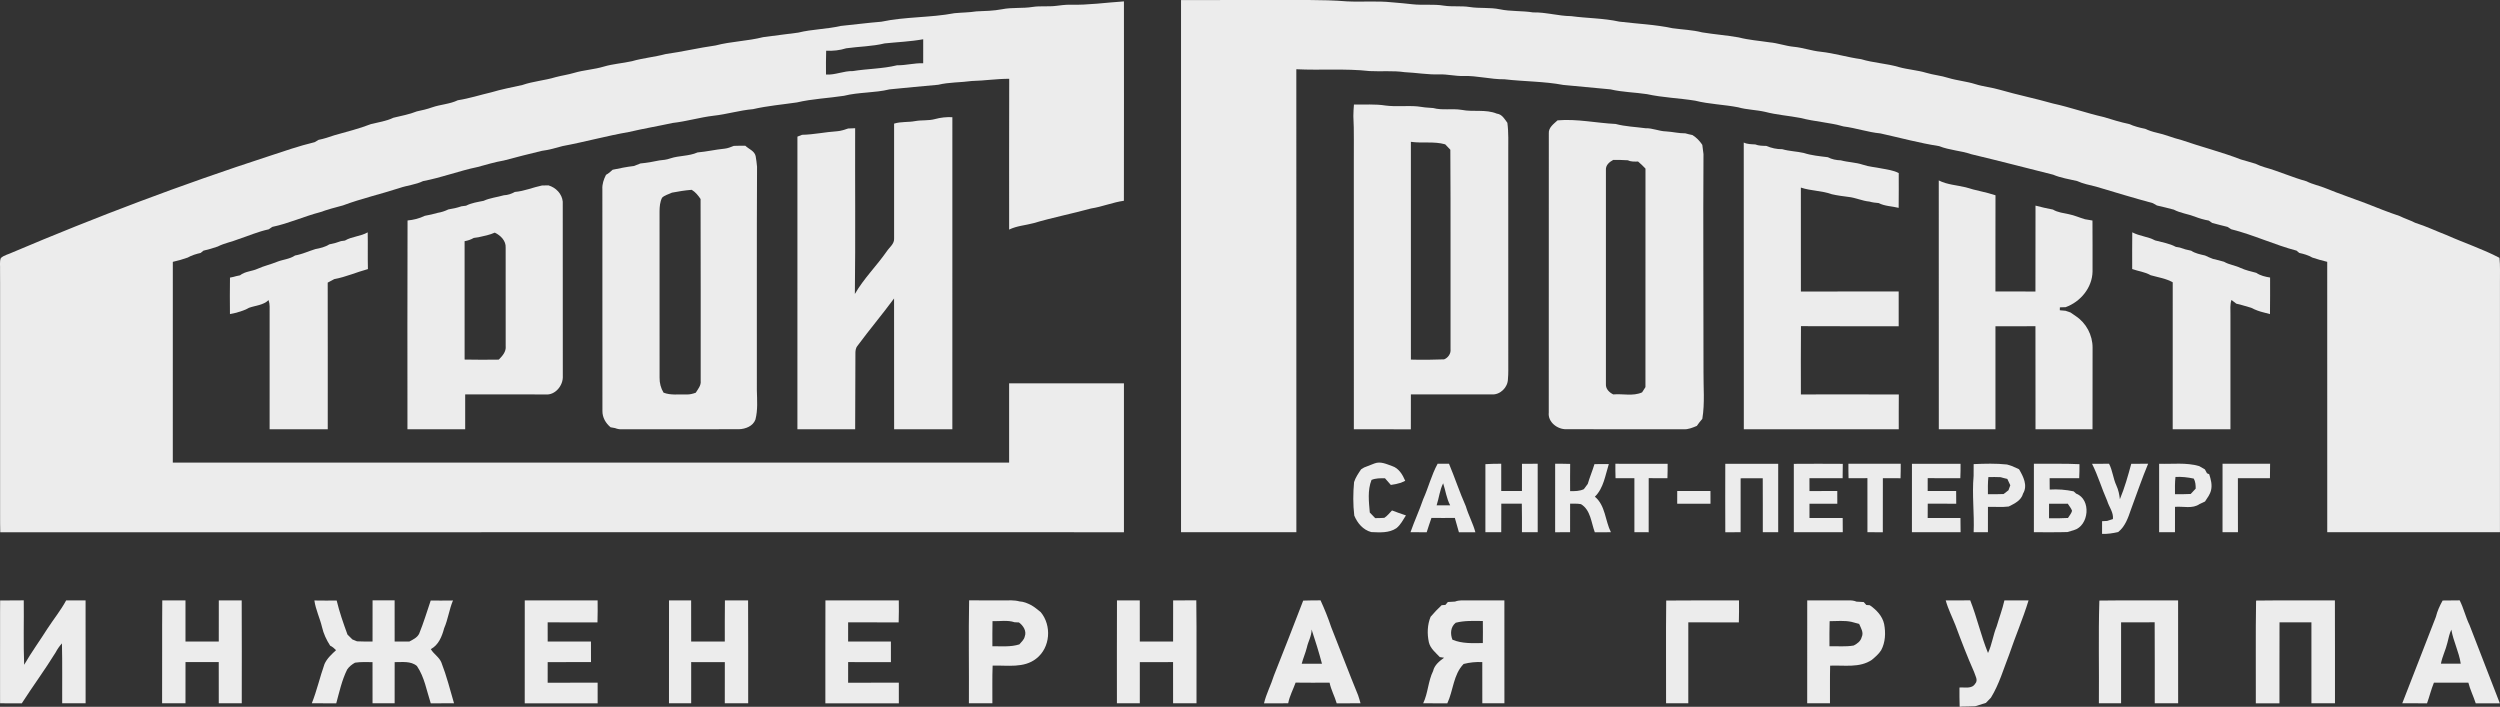
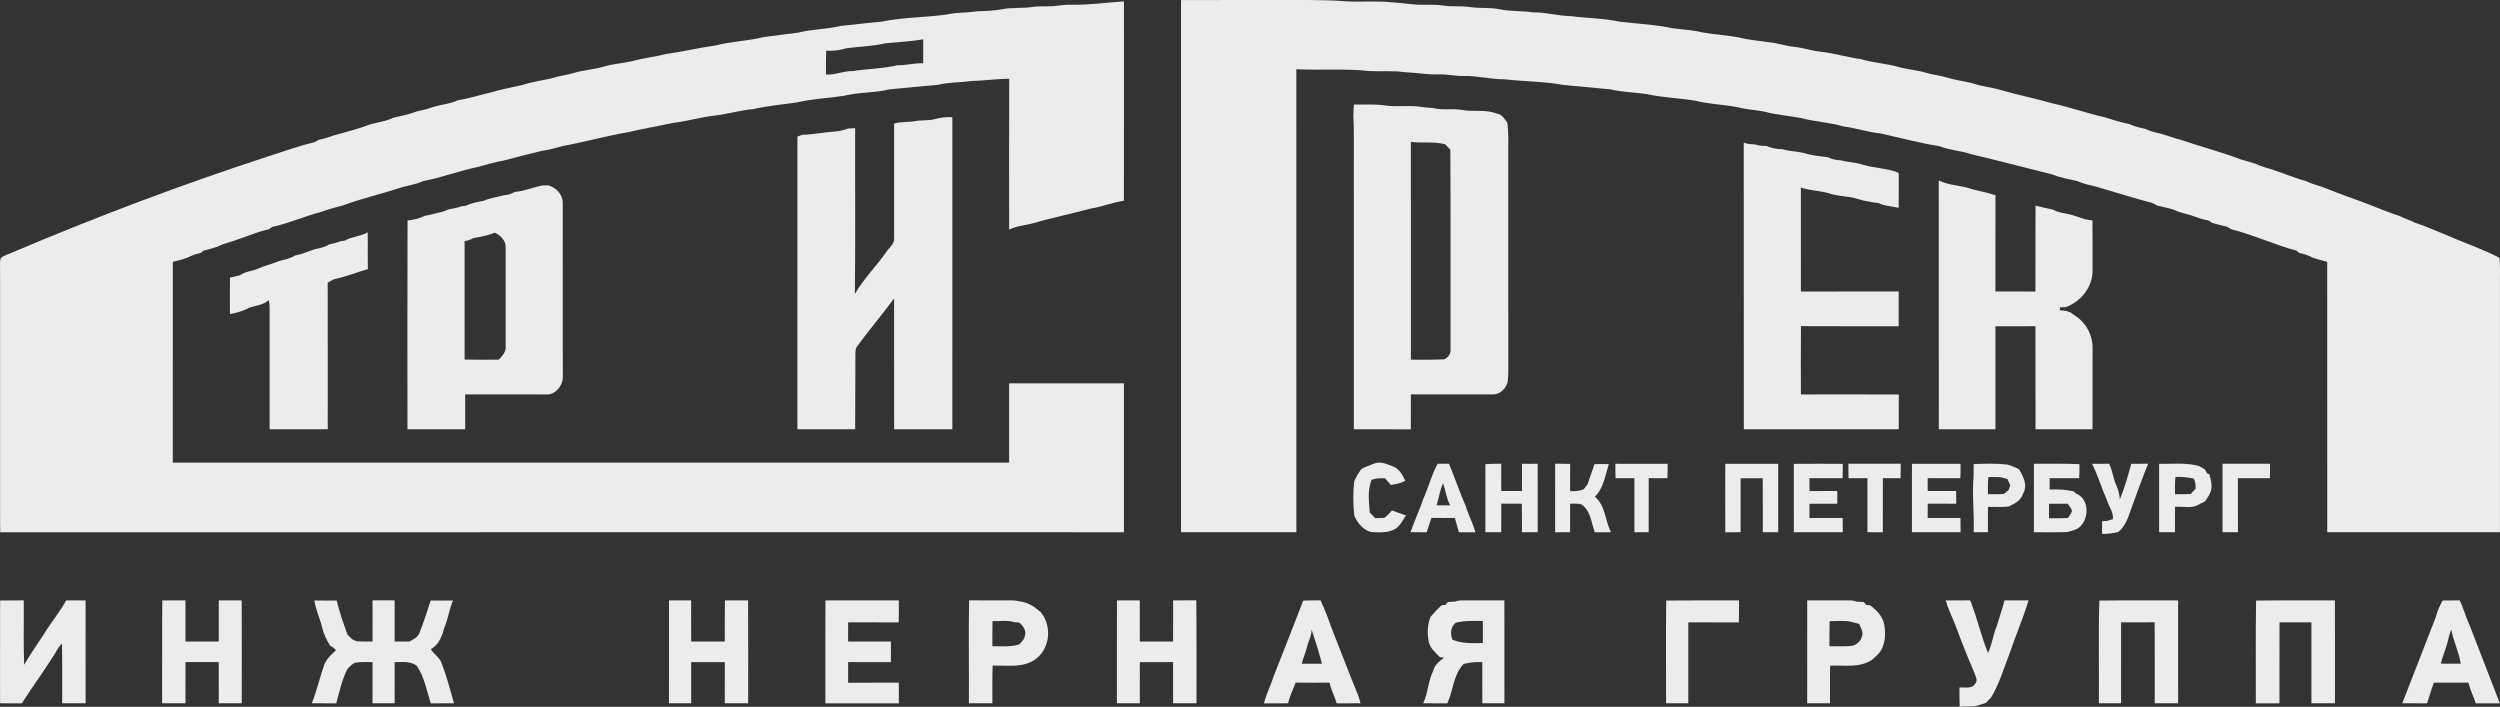
<svg xmlns="http://www.w3.org/2000/svg" xmlns:ns1="http://sodipodi.sourceforge.net/DTD/sodipodi-0.dtd" xmlns:ns2="http://www.inkscape.org/namespaces/inkscape" width="1577.036pt" height="445.841pt" viewBox="0 0 1577.036 445.841" id="svg1583" ns1:docname="stroyproekt_logo.svg" ns2:version="1.2.2 (b0a8486541, 2022-12-01)">
  <rect x="0" y="0" width="1577.036" height="445.841" fill="#333333" stroke="none" />
  <defs id="defs1587" />
  <g id="#005abbff" style="display:inline;fill:#ececec" transform="translate(-9.994,-13.729)" ns2:label="#005abbff">
    <path fill="#005abb" opacity="1" d="m 755,13.76 c 19,-0.03 38.01,0.03 57.01,-0.02 15.87,0.13 31.76,-0.42 47.6,0.85 9.5,0.5 19.05,-0.42 28.53,0.61 0.22,0.02 0.66,0.06 0.88,0.07 3.93,0.34 7.86,0.66 11.78,1.13 6.66,0.78 13.41,-0.23 20.06,0.9 5.38,0.81 10.86,0.01 16.25,0.86 6.28,0.98 12.69,0.13 18.94,1.42 6.93,1.46 14.04,0.85 21.01,1.98 8.1,-0.2 15.92,2.28 24.01,2.35 10.11,1.37 20.4,1.26 30.39,3.46 11.2,1.39 22.55,1.79 33.6,4.17 6.21,0.87 12.53,1.04 18.64,2.61 7.65,1.26 15.41,1.82 23.05,3.17 6.37,1.65 12.96,2.11 19.46,3.11 5.21,0.44 10.15,2.33 15.36,2.82 5.73,0.54 11.18,2.55 16.92,3.12 8.62,0.93 16.93,3.53 25.52,4.69 7.76,2.38 15.98,2.67 23.76,4.97 5.7,1.6 11.68,1.93 17.36,3.64 4.51,1.35 9.26,1.74 13.77,3.18 5.63,1.72 11.57,2.18 17.19,3.96 5.04,1.6 10.36,2.04 15.43,3.55 11.08,3.22 22.39,5.48 33.48,8.66 10.85,2.36 21.33,6.12 32.16,8.57 5.26,1.63 10.52,3.26 15.92,4.38 3.21,1.43 6.62,2.32 10.07,3.01 2.32,1.06 4.75,1.89 7.26,2.45 5.33,1.12 10.34,3.35 15.64,4.62 12.41,4.31 25.22,7.51 37.5,12.26 3.09,0.95 6.2,1.83 9.32,2.73 1.84,0.89 3.75,1.64 5.74,2.22 8.91,2.48 17.36,6.35 26.29,8.8 3.96,2.05 8.4,2.81 12.49,4.55 8.28,3.4 16.78,6.22 25.15,9.42 6.99,2.74 13.97,5.58 21.11,7.95 3.23,1.6 6.7,2.67 9.92,4.31 6.85,2.15 13.32,5.28 20.02,7.84 10.96,4.91 22.45,8.65 33.1,14.24 0.3,2.52 0.33,5.07 0.34,7.6 -0.03,2.68 -0.05,5.36 -0.03,8.05 -0.02,2.65 -0.01,5.3 0,7.96 -0.01,2.68 -0.01,5.36 0,8.04 -0.01,2.66 -0.01,5.32 0,7.98 -0.01,2.67 -0.01,5.34 0,8.02 -0.01,2.66 -0.01,5.31 0,7.97 -0.01,2.67 -0.01,5.34 0,8.02 -0.01,2.66 -0.01,5.32 0,7.98 -0.01,2.68 -0.01,5.35 0,8.03 -0.01,2.65 -0.01,5.3 0,7.95 -0.01,2.68 -0.01,5.37 0,8.06 -0.01,2.64 -0.01,5.29 0,7.93 -0.01,2.69 -0.01,5.38 0,8.07 -0.01,2.64 -0.01,5.29 0,7.94 -0.01,2.68 -0.01,5.36 0,8.05 -0.01,2.65 -0.01,5.3 0,7.96 -0.01,2.67 -0.01,5.34 0,8.02 -0.01,2.66 -0.01,5.32 0,7.98 -0.01,2.68 -0.01,5.35 0,8.03 -0.01,2.66 -0.01,5.32 0,7.98 -0.02,1.82 -0.03,3.64 0,5.48 -36.31,0 -72.63,0 -108.94,-0.01 -0.01,-56.85 0.03,-113.71 -0.02,-170.56 -3.19,-0.75 -6.34,-1.67 -9.43,-2.71 -2.54,-1.49 -5.39,-2.29 -8.23,-2.91 -0.42,-0.36 -1.25,-1.07 -1.67,-1.43 -13.99,-3.68 -27.2,-9.98 -41.25,-13.51 -0.79,-0.49 -1.57,-0.99 -2.32,-1.48 -3.25,-0.76 -6.45,-1.66 -9.66,-2.49 -0.73,-0.5 -1.44,-0.99 -2.13,-1.48 -3.06,-0.54 -6.04,-1.41 -8.92,-2.54 -4.33,-1.65 -9.05,-2.18 -13.17,-4.37 -3.55,-0.92 -7.09,-1.84 -10.67,-2.63 -0.86,-0.49 -1.71,-0.97 -2.54,-1.45 -12.01,-3.27 -23.94,-6.85 -35.86,-10.44 -4.02,-1.02 -8.14,-1.78 -11.92,-3.52 -5.08,-1.21 -10.31,-1.95 -15.13,-4.01 -17.2,-4.31 -34.34,-8.8 -51.59,-12.9 -6.64,-2.27 -13.78,-2.51 -20.31,-5.11 -12.51,-1.95 -24.73,-5.3 -37.08,-8.03 -7.89,-0.74 -15.4,-3.42 -23.25,-4.39 -8.84,-2.58 -18.12,-2.99 -27.02,-5.33 -7.45,-1.43 -15.07,-1.94 -22.42,-3.87 -5.63,-1.3 -11.49,-1.3 -17.05,-2.88 -8.97,-1.74 -18.21,-1.94 -27.09,-4.17 -10.11,-1.63 -20.43,-1.93 -30.45,-4.13 -7.66,-1.15 -15.46,-1.23 -23.01,-3.01 -9.9,-0.94 -19.81,-1.91 -29.72,-2.79 -12.25,-2.3 -24.77,-2.12 -37.13,-3.57 -8.74,0.11 -17.29,-2.37 -26.03,-2.07 -5.04,0.13 -9.97,-1.17 -15,-1.01 -7.37,0.25 -14.65,-1.08 -21.98,-1.41 -7.31,-1.07 -14.7,-0.29 -22.04,-0.69 -15.36,-1.7 -30.84,-0.4 -46.24,-1.15 0.06,97.35 -0.01,194.69 0.03,292.04 -24.25,0.02 -48.51,0 -72.76,0.01 -0.01,-111.9 0.01,-223.8 0,-335.71 z" id="path1498" style="fill:#ececec" />
    <path fill="#005abb" opacity="1" d="m 684.97,16.71 c 11.38,0.31 22.68,-1.37 34.02,-2.1 0,41.92 0.05,83.84 -0.03,125.76 -7.05,1 -13.68,3.79 -20.72,4.87 -12.04,3.3 -24.3,5.71 -36.28,9.26 -5.12,1.39 -10.56,1.67 -15.39,4.06 0.02,-31.71 -0.08,-63.42 0.05,-95.13 -7.9,-0.02 -15.71,1.22 -23.61,1.39 -7.06,0.99 -14.25,0.7 -21.22,2.39 -10.23,0.9 -20.46,1.87 -30.68,2.9 -9.44,2.31 -19.31,1.68 -28.74,4.05 -9.87,1.51 -19.93,1.89 -29.66,4.18 -9.24,1.35 -18.57,2.14 -27.68,4.24 -8.48,0.73 -16.63,3.27 -25.08,4.17 -8.61,1.03 -16.93,3.57 -25.56,4.53 -9.2,1.99 -18.49,3.56 -27.66,5.71 -14.06,2.44 -27.8,6.27 -41.81,8.88 -4.34,1.19 -8.66,2.47 -13.14,3.02 -8.03,1.88 -15.99,4 -23.97,6.09 -5.67,0.97 -11.16,2.66 -16.71,4.14 -11.54,2.4 -22.6,6.68 -34.2,8.84 -4.71,2.29 -10.01,2.69 -14.91,4.39 -11.83,3.84 -24.01,6.6 -35.66,10.96 -4.86,1.25 -9.69,2.59 -14.41,4.27 -10.18,2.66 -19.82,7.12 -30.14,9.27 -0.76,0.51 -1.51,1.02 -2.26,1.54 -6.55,1.38 -12.68,4.09 -19.01,6.18 -4.32,1.74 -8.99,2.53 -13.15,4.67 -2.97,1.05 -5.99,1.92 -9.05,2.62 -0.43,0.36 -1.29,1.06 -1.71,1.42 -2.84,0.65 -5.67,1.49 -8.21,2.94 -3.07,1.08 -6.19,2 -9.37,2.69 -0.05,42.2 -0.02,84.41 -0.01,126.62 175.85,-0.01 351.7,0 527.56,0 -0.01,-16.66 -0.01,-33.33 0,-49.99 24.14,-0.01 48.28,0 72.43,0 0,31.31 0,62.62 0,93.93 -236.28,0.03 -472.55,-0.06 -708.83,0.04 0.01,-1.84 -0.05,-3.67 -0.09,-5.51 -0.04,-2.68 -0.02,-5.35 -0.01,-8.03 0,-2.64 0,-5.28 0,-7.92 -0.01,-2.68 -0.01,-5.35 0,-8.02 0,-2.67 0,-5.35 0,-8.02 -0.01,-2.68 -0.01,-5.35 0,-8.03 0,-2.65 0,-5.3 0,-7.94 -0.01,-2.67 -0.01,-5.34 0,-8.01 0,-2.67 0,-5.34 0,-8 -0.01,-2.7 -0.01,-5.39 0,-8.09 0,-2.64 0,-5.28 0,-7.92 -0.01,-2.68 -0.01,-5.35 0,-8.03 0,-2.66 0,-5.31 0,-7.97 -0.01,-2.67 -0.01,-5.33 0,-8 0,-2.65 0,-5.31 0,-7.96 -0.01,-2.7 -0.01,-5.41 0,-8.11 0,-2.65 0,-5.29 0,-7.93 -0.01,-2.69 -0.01,-5.37 0,-8.06 0,-2.65 0,-5.3 0,-7.95 -0.01,-2.67 -0.01,-5.35 0,-8.03 0.01,-2.66 0,-5.32 -0.03,-7.98 0.15,-2.47 -0.44,-5.18 0.51,-7.5 2.06,-1.88 5,-2.39 7.45,-3.61 52.9,-22.43 106.7,-42.79 161.34,-60.56 9.65,-3.19 19.27,-6.53 29.16,-8.92 0.82,-0.49 1.65,-0.97 2.48,-1.46 3.4,-0.66 6.68,-1.78 9.95,-2.89 7.73,-2.21 15.6,-4.12 23.09,-7.05 4.75,-1.2 9.69,-1.84 14.14,-4 4.96,-1.22 10.03,-2.09 14.78,-4.01 3.25,-0.68 6.51,-1.42 9.64,-2.55 5.32,-1.85 11.13,-2.02 16.25,-4.49 7.15,-1.1 14.03,-3.35 21.06,-4.98 6.44,-1.92 13.04,-3.18 19.6,-4.62 6.82,-2.36 14.09,-2.86 20.99,-4.95 3.87,-1.04 7.86,-1.56 11.71,-2.71 6.1,-1.82 12.55,-2.11 18.66,-3.95 5.81,-1.72 11.9,-2.1 17.8,-3.41 6.97,-2.02 14.24,-2.61 21.24,-4.5 10.58,-1.46 20.94,-3.96 31.51,-5.43 9.85,-2.59 20.14,-2.73 30.01,-5.24 7.36,-1.04 14.77,-1.85 22.14,-2.86 8.76,-2.19 17.88,-2.13 26.67,-4.2 8.59,-0.85 17.15,-1.98 25.76,-2.68 15.18,-3.22 30.88,-2.48 46.11,-5.37 4.61,-0.44 9.25,-0.43 13.84,-1.15 5.38,-0.23 10.78,-0.31 16.1,-1.33 6.41,-1.3 13,-0.42 19.44,-1.48 4.83,-0.73 9.74,-0.06 14.59,-0.65 2.96,-0.34 5.92,-0.78 8.91,-0.74 m -116.9,24.4 c -7.96,1.94 -16.21,1.96 -24.28,3.09 -4.09,1.3 -8.36,1.74 -12.63,1.54 -0.19,5.01 -0.12,10.02 -0.1,15.03 5.77,0.37 11.14,-2.36 16.9,-2.19 9.29,-1.51 18.77,-1.43 27.93,-3.67 5.55,0.12 10.93,-1.51 16.48,-1.26 0.03,-5.05 0.04,-10.1 0.01,-15.15 -8.04,1.46 -16.21,1.77 -24.31,2.61 z" id="path1500" style="fill:#ececec" />
    <path fill="#005abb" opacity="1" d="m 864.08,79.67 c 6.66,0.15 13.36,-0.42 19.97,0.64 6.66,0.85 13.39,-0.03 20.07,0.53 3.29,0.52 6.6,0.91 9.93,1.04 5.9,1.58 12.03,0.17 18,1.16 7.33,1.45 15.06,-0.54 22.15,2.37 3.33,0.39 4.88,3.37 6.67,5.8 0.83,6.23 0.52,12.52 0.56,18.79 0.01,43.99 0,87.99 0.01,131.98 -0.03,3.64 0.13,7.29 -0.22,10.91 -0.07,5.2 -4.84,9.97 -10.15,9.65 -17.02,0 -34.05,-0.01 -51.07,-0.01 -0.02,7.34 0.04,14.67 -0.03,22.01 -11.99,-0.05 -23.97,-0.03 -35.95,-0.01 -0.05,-56.17 0,-112.34 -0.02,-168.5 -0.1,-9.7 0.25,-19.41 -0.29,-29.1 -0.05,-2.43 0.23,-4.85 0.37,-7.26 M 900,103.19 c 0.01,45.8 -0.02,91.59 0.01,137.38 6.98,0.2 13.98,0.14 20.96,-0.15 2.46,-0.97 4.37,-3.62 4.04,-6.35 -0.1,-41.96 0.15,-83.93 -0.12,-125.88 -1.11,-1.13 -2.19,-2.27 -3.25,-3.42 -7.08,-2 -14.45,-0.54 -21.64,-1.58 z" id="path1502" style="fill:#ececec" />
    <path fill="#005abb" opacity="1" d="m 599.83,88.83 c 3.56,-0.96 7.23,-1.37 10.93,-1.17 -0.03,65.62 0,131.24 -0.01,196.86 -12.25,0 -24.49,-0.02 -36.73,0.01 -0.05,-27.51 0.01,-55.02 -0.04,-82.53 -7.47,10.16 -15.62,19.79 -23.1,29.93 -1.19,1.43 -1.31,3.31 -1.28,5.1 -0.03,15.82 -0.11,31.65 -0.16,47.48 -12.15,0.02 -24.29,-0.01 -36.43,0.01 -0.01,-61.53 -0.03,-123.06 0.01,-184.6 0.97,-0.38 1.94,-0.76 2.91,-1.15 7.42,-0.13 14.7,-1.78 22.1,-2.24 2.41,-0.16 4.7,-0.99 6.98,-1.74 1.47,-0.07 2.94,-0.13 4.42,-0.18 -0.11,34.86 0.25,69.72 -0.18,104.57 5.58,-9.73 13.72,-17.69 20.11,-26.88 1.71,-2.61 4.91,-4.75 4.64,-8.22 0,-24.12 0,-48.24 0,-72.36 4.33,-1.39 8.92,-0.75 13.33,-1.61 4.13,-0.76 8.41,-0.14 12.5,-1.28 z" id="path1504" style="fill:#ececec" />
-     <path fill="#005abb" opacity="1" d="m 992.52,89.65 c 12.27,-1.06 24.42,1.69 36.64,2.28 6.16,1.65 12.54,1.83 18.83,2.69 4.44,-0.14 8.55,1.89 12.96,2 4.08,0.23 8.08,1.27 12.19,1.22 1.47,0.43 2.96,0.77 4.48,1.08 2.52,1.58 4.58,3.7 6.22,6.19 0.2,1.94 0.53,3.88 0.74,5.83 -0.29,45.68 0.05,91.4 0.01,137.09 -0.11,9.97 0.91,20.04 -0.75,29.93 -1.24,1.42 -2.41,2.88 -3.45,4.43 -2.68,1.13 -5.45,2.31 -8.42,2.14 -24.67,-0.05 -49.33,0.03 -73.99,-0.04 -5.58,0.13 -11.68,-4.56 -11,-10.5 0.06,-58.7 -0.01,-117.4 0.03,-176.1 -0.27,-3.72 3.11,-6 5.51,-8.24 m 30.51,31.27 c -0.05,45.03 -0.05,90.07 0,135.11 -0.2,3.07 2.1,5.22 4.62,6.51 6.03,-0.55 12.51,1.29 18.2,-1.3 0.68,-1.11 1.4,-2.21 2.12,-3.31 0.06,-45.95 0.03,-91.89 0.02,-137.84 -1.49,-1.56 -3,-3.09 -4.67,-4.45 -2.17,0.02 -4.42,0.21 -6.41,-0.8 -3.08,-0.25 -6.18,-0.2 -9.25,-0.24 -2.42,1.29 -4.84,3.29 -4.63,6.32 z" id="path1506" style="fill:#ececec" />
    <path fill="#005abb" opacity="1" d="m 1109.97,103.64 c 2.26,1.09 4.77,1.06 7.23,1.19 2.22,0.88 4.62,0.88 6.99,0.94 3.19,1.33 6.57,2.13 10.06,2.07 4.42,1.29 9.08,1.35 13.55,2.37 4.91,1.6 10.11,2.05 15.22,2.69 2.53,1.35 5.34,1.88 8.21,1.97 4.54,1.25 9.36,1.25 13.86,2.75 3.82,1.32 7.91,1.55 11.86,2.39 3.67,0.68 7.4,1.15 10.79,2.89 -0.02,7.31 0.07,14.63 -0.05,21.94 -4.21,-1.04 -8.69,-1.01 -12.62,-3.02 -1.97,-0.17 -3.92,-0.37 -5.8,-0.93 -4.59,-0.41 -8.79,-2.51 -13.37,-2.96 -3.46,-0.44 -6.91,-0.89 -10.3,-1.66 -6.33,-2.31 -13.22,-2.07 -19.6,-4.21 0.01,21.85 -0.03,43.71 0.02,65.56 20.56,-0.03 41.12,0.01 61.69,-0.02 0.06,7.32 0.06,14.63 0,21.94 -20.55,-0.07 -41.09,0.08 -61.64,-0.07 -0.15,14.36 -0.06,28.72 -0.05,43.08 20.59,-0.01 41.18,-0.06 61.77,0.02 -0.09,7.32 -0.02,14.63 -0.04,21.95 -32.58,0 -65.15,-0.02 -97.73,0.01 -0.07,-60.3 0.03,-120.59 -0.05,-180.89 z" id="path1508" style="fill:#ececec" />
-     <path fill="#005abb" opacity="1" d="m 467.16,107.5 c 2,-0.22 3.88,-1.01 5.74,-1.75 2.42,-0.1 4.84,-0.1 7.27,-0.07 2.19,2.11 5.75,3.21 6.49,6.47 0.46,2.24 0.64,4.52 0.89,6.79 -0.24,46.99 -0.05,94.01 -0.12,141.01 0.15,6.16 0.67,12.43 -0.9,18.45 -1.54,4.19 -6.29,5.97 -10.42,6.09 -24.69,0.06 -49.39,-0.01 -74.09,0.04 -1.4,0.05 -2.77,-0.25 -4.05,-0.76 -0.94,-0.18 -1.88,-0.35 -2.81,-0.51 -3.07,-2.57 -5.19,-6.15 -5.14,-10.25 -0.06,-46.64 0.02,-93.29 -0.04,-139.94 -0.19,-3.19 0.86,-6.25 2.3,-9.05 1.56,-0.83 2.89,-2 4.17,-3.21 4.45,-0.92 8.91,-1.86 13.44,-2.36 1.36,-0.53 2.72,-1.05 4.09,-1.61 4.01,-0.37 7.99,-1.05 11.93,-1.91 2.35,-0.22 4.73,-0.46 6.98,-1.3 5.57,-1.84 11.69,-1.31 17.11,-3.74 5.76,-0.48 11.41,-1.84 17.16,-2.39 m -33.29,27.76 c -2.07,1.04 -4.56,1.54 -6.24,3.21 -1.29,2.61 -1.56,5.63 -1.58,8.51 0.04,35 -0.01,70.01 0.02,105.02 -0.06,3.3 0.78,6.59 2.51,9.42 4.6,1.81 9.6,0.94 14.41,1.14 2.03,0.12 3.99,-0.42 5.89,-1.09 1.42,-2.32 3.47,-4.57 3.12,-7.5 -0.05,-38.23 0.09,-76.47 -0.07,-114.7 -1.51,-2.25 -3.23,-4.39 -5.58,-5.8 -4.2,0.3 -8.35,1.01 -12.48,1.79 z" id="path1510" style="fill:#ececec" />
    <path fill="#005abb" opacity="1" d="m 1232.99,127.54 c 5.29,2.72 11.36,2.96 17.06,4.36 6.15,2.02 12.59,2.93 18.73,5.02 -0.08,20.22 0,40.45 -0.04,60.68 8.41,0.03 16.83,-0.01 25.24,0.02 0.05,-18.06 -0.02,-36.12 0.04,-54.18 3.62,0.98 7.3,1.78 11,2.49 3.04,1.84 6.64,2.17 10.05,2.93 3.48,0.68 6.72,2.18 10.13,3.17 1.57,0.31 3.14,0.56 4.75,0.81 0.09,10.71 0.04,21.43 0.05,32.14 -0.16,10.19 -7.59,19.16 -16.99,22.52 -1.23,0.03 -2.43,0.07 -3.62,0.11 l -0.04,1.84 c 1.18,0.1 2.38,0.2 3.59,0.32 1.01,0.37 2.05,0.72 3.1,1.05 1.12,0.76 2.25,1.53 3.38,2.32 6.59,4.33 10.62,12.01 10.6,19.88 -0.06,17.17 0.02,34.34 -0.04,51.51 -11.99,-0.03 -23.98,-0.02 -35.96,0 -0.06,-21.67 0.01,-43.34 -0.04,-65.01 -8.41,0.03 -16.83,0 -25.23,0.02 0,21.66 0,43.32 0,64.98 -11.92,0 -23.82,-0.02 -35.73,0.01 -0.06,-52.33 0.01,-104.66 -0.03,-156.99 z" id="path1512" style="fill:#ececec" />
    <path fill="#005abb" opacity="1" d="m 334.74,134.81 c 5.91,-0.46 11.35,-2.86 17.09,-4.06 1.37,-0.04 2.74,-0.07 4.11,-0.09 4.69,1.35 8.58,5.33 9.04,10.27 0.06,36.69 -0.02,73.39 0.04,110.08 0.3,5.85 -4.77,12.2 -10.99,11.54 -16.87,-0.04 -33.73,0 -50.59,-0.02 -0.01,7.33 0,14.65 0,21.98 -12.14,0.02 -24.28,-0.01 -36.42,0.01 0.01,-43.9 -0.11,-87.8 0.06,-131.71 3.76,-0.35 7.48,-1.27 10.88,-2.94 2.75,-0.43 5.44,-1.14 8.13,-1.87 2.35,-0.37 4.6,-1.12 6.73,-2.16 2.81,-0.42 5.58,-1.05 8.26,-1.97 0.73,-0.1 2.18,-0.29 2.91,-0.38 3.44,-1.78 7.3,-2.31 11.05,-3.07 4.05,-1.86 8.54,-2.27 12.79,-3.51 2.46,-0.12 4.79,-0.86 6.91,-2.1 m -22.91,28.58 c -0.73,0.1 -2.21,0.31 -2.95,0.42 -1.8,1.04 -3.76,1.73 -5.81,2.06 0.01,24.89 -0.01,49.79 0.01,74.68 7.18,0.2 14.37,0.09 21.56,0.04 2.28,-2.31 4.74,-5.04 4.35,-8.56 0.02,-20.69 0.02,-41.38 -0.02,-62.07 0.27,-4.32 -3.21,-7.76 -6.86,-9.48 -3.27,1.48 -6.8,2.12 -10.28,2.91 z" id="path1514" style="fill:#ececec" />
    <path fill="#005abb" opacity="1" d="m 227.58,165.48 c 4.43,-2.63 9.87,-2.59 14.36,-5.19 0.17,7.72 -0.06,15.45 0.14,23.18 -7.12,1.93 -13.93,4.99 -21.23,6.33 -1.38,0.73 -2.76,1.47 -4.14,2.21 0.08,30.84 0.02,61.67 0.03,92.51 -12.22,-0.01 -24.44,-0.02 -36.67,0 -0.01,-25.84 -0.02,-51.68 0.01,-77.51 0,-1.36 -0.23,-2.69 -0.68,-3.97 -3.31,3.23 -8.16,3.36 -12.31,4.84 -2.47,1.54 -5.31,2.24 -8.05,3.12 -1.32,0.32 -2.66,0.58 -3.99,0.84 -0.08,-7.66 -0.1,-15.33 0.02,-22.99 1.34,-0.26 2.69,-0.53 4,-0.95 0.58,-0.12 1.74,-0.37 2.32,-0.49 3.22,-2.55 7.56,-2.49 11.19,-4.17 3.94,-1.79 8.2,-2.7 12.19,-4.36 3.74,-1.47 7.96,-1.68 11.35,-3.99 4.45,-0.77 8.54,-2.73 12.84,-4.04 3.05,-0.56 6.15,-1.31 8.82,-2.98 1.31,-0.31 2.63,-0.6 3.94,-0.93 1.13,-0.35 2.25,-0.72 3.37,-1.11 0.62,-0.09 1.87,-0.26 2.49,-0.35 z" id="path1516" style="fill:#ececec" />
-     <path fill="#005abb" opacity="1" d="m 1355.06,160.27 c 4.55,2.44 9.86,2.65 14.38,5.1 4.4,1.22 9.04,1.88 13.11,4.09 0.6,0.1 1.82,0.31 2.43,0.41 2.34,0.88 4.76,1.57 7.24,2.01 2.61,1.74 5.74,2.31 8.75,3.02 1.63,0.79 3.3,1.51 5.01,2.15 2.33,0.53 4.66,1.13 6.97,1.8 3.25,1.92 7.1,2.28 10.47,3.92 3.14,1.44 6.54,2.18 9.88,3.07 2.56,1.77 5.66,2.47 8.7,2.96 -0.05,7.69 0.09,15.38 -0.08,23.07 -1.28,-0.32 -2.52,-0.63 -3.75,-0.99 -2.82,-0.67 -5.54,-1.65 -8.09,-3 -3.15,-0.8 -6.19,-1.97 -9.37,-2.58 -1.05,-0.78 -2.07,-1.56 -3.08,-2.35 -1,2.93 -0.59,6.06 -0.64,9.1 0.01,24.16 0.02,48.32 0,72.47 -12.15,-0.02 -24.29,0.01 -36.43,-0.01 0.02,-30.9 -0.02,-61.8 0.02,-92.7 -4.29,-2.45 -9.25,-3.13 -13.93,-4.47 -3.59,-2.11 -7.8,-2.5 -11.64,-3.9 0.01,-7.72 -0.08,-15.44 0.05,-23.17 z" id="path1518" style="fill:#ececec" />
    <path fill="#005abb" opacity="1" d="m 877.02,306.08 c 3.81,-1.5 7.6,0.41 11.18,1.66 4.18,1.34 6.61,5.47 8.23,9.29 -0.69,0.31 -2.06,0.93 -2.74,1.23 -2.08,0.62 -4.19,1.13 -6.33,1.38 -1.21,-1.43 -2.44,-2.82 -3.69,-4.2 -2.87,-0.05 -5.81,-0.11 -8.5,1.03 -2.58,6.55 -1.68,13.74 -1.09,20.57 1.13,1.18 2.27,2.35 3.41,3.53 1.91,-0.04 3.84,-0.01 5.76,-0.19 1.91,-1.19 3.26,-3.08 4.84,-4.66 2.92,1.08 5.82,2.19 8.79,3.13 -1.8,2.81 -3.35,5.94 -6,8.06 -4.68,3.17 -10.53,2.67 -15.88,2.46 -5.16,-1.37 -8.75,-5.63 -10.71,-10.41 -0.83,-7.01 -0.78,-14.09 -0.13,-21.12 0.93,-2.93 2.72,-5.51 4.43,-8.05 0.48,-0.29 1.43,-0.87 1.91,-1.17 2.16,-0.87 4.35,-1.68 6.52,-2.54 z" id="path1520" style="fill:#ececec" />
    <path fill="#005abb" opacity="1" d="m 916.88,306.25 c 2.37,0.03 4.76,0.02 7.16,0.01 3.72,8.88 6.71,18.04 10.63,26.85 1.64,5.6 4.5,10.73 6.02,16.37 -3.47,-0.02 -6.93,-0.03 -10.39,0.01 -0.86,-3.03 -1.77,-6.03 -2.57,-9.06 -4.92,0.07 -9.84,0.07 -14.75,0 -1.1,2.99 -2,6.05 -3.01,9.07 -3.41,-0.04 -6.81,-0.03 -10.21,-0.06 2.45,-7.01 5.6,-13.76 8,-20.8 3.31,-7.35 5.23,-15.29 9.12,-22.39 m -0.65,26.27 c 2.85,-0.05 5.71,-0.05 8.57,0 -2.32,-4.35 -2.93,-9.3 -4.44,-13.93 -2.18,4.35 -2.63,9.33 -4.13,13.93 z" id="path1522" style="fill:#ececec" />
    <path fill="#005abb" opacity="1" d="m 947.01,306.52 c 3.31,-0.19 6.64,-0.27 9.98,-0.26 0.02,5.74 0,11.48 0.01,17.22 4.35,0.01 8.7,0.01 13.06,0 0.01,-5.73 -0.02,-11.46 0.02,-17.19 3.3,-0.01 6.6,-0.01 9.91,-0.01 0.02,14.39 0,28.79 0.01,43.19 -3.32,0 -6.63,0 -9.94,-0.01 -0.03,-6 0.08,-12.01 -0.08,-18.01 -4.32,0.04 -8.64,0.04 -12.95,0.01 -0.06,6 -0.02,12 -0.03,18.01 -3.34,0 -6.67,0 -10,-0.01 0,-14.31 -0.01,-28.63 0.01,-42.94 z" id="path1524" style="fill:#ececec" />
    <path fill="#005abb" opacity="1" d="m 991.01,306.27 c 3.15,-0.01 6.31,0 9.47,0.1 -0.08,5.72 -0.05,11.45 -0.03,17.17 2.92,0.04 5.93,0.05 8.65,-1.23 0.79,-1.13 1.62,-2.24 2.48,-3.33 1.23,-4.22 2.96,-8.27 4.23,-12.48 3.01,0.01 6.03,0 9.06,-0.05 -2.25,7.05 -3.27,15.22 -8.81,20.6 6.7,5.53 6.44,15.1 10.12,22.41 -3.4,0 -6.78,0 -10.16,0.03 -2.28,-6.07 -2.61,-14.06 -8.71,-17.73 -2.27,-0.47 -4.6,-0.25 -6.87,-0.31 -0.01,6.01 0,12.01 -0.01,18.01 -3.15,0 -6.29,0.01 -9.43,0.01 0,-14.4 -0.01,-28.8 0.01,-43.2 z" id="path1526" style="fill:#ececec" />
    <path fill="#005abb" opacity="1" d="m 1029,306.28 c 10.98,0.01 21.97,-0.01 32.96,0.01 0.01,3.03 -0.01,6.06 -0.13,9.09 -3.94,-0.01 -7.88,-0.01 -11.81,-0.02 -0.04,11.37 -0.01,22.74 -0.02,34.11 -3.01,-0.01 -6.01,-0.01 -9,-0.01 -0.01,-11.36 0.01,-22.73 -0.01,-34.09 -3.97,0 -7.93,-0.01 -11.89,0.03 -0.11,-3.04 -0.12,-6.08 -0.1,-9.12 z" id="path1528" style="fill:#ececec" />
    <path fill="#005abb" opacity="1" d="m 1098.33,306.3 c 11.13,-0.03 22.25,-0.03 33.38,0 0.05,14.39 0.02,28.78 0,43.17 -3.24,-0.01 -6.48,-0.01 -9.71,-0.01 -0.02,-11.34 0.04,-22.68 -0.04,-34.02 -4.65,0.04 -9.3,0.03 -13.95,0.01 -0.03,11.34 -0.01,22.68 -0.01,34.01 -3.23,0 -6.45,0 -9.66,0.03 -0.07,-14.4 -0.05,-28.79 -0.01,-43.19 z" id="path1530" style="fill:#ececec" />
    <path fill="#005abb" opacity="1" d="m 1141.56,306.33 c 10.29,-0.08 20.59,-0.08 30.89,0 -0.01,3.01 -0.03,6.03 -0.1,9.04 -6.98,0 -13.95,0 -20.92,0 0,2.7 0,5.41 0.01,8.12 5.84,-0.01 11.69,0.01 17.54,-0.02 0.01,2.67 0.01,5.34 0.02,8.01 -5.86,0 -11.71,0 -17.56,0 -0.01,3.01 -0.01,6.01 0,9.03 6.98,0 13.96,-0.01 20.95,0 0.03,2.98 0.04,5.97 0.05,8.95 -10.29,0.01 -20.58,0.01 -30.87,0 -0.02,-14.37 0,-28.75 -0.01,-43.13 z" id="path1532" style="fill:#ececec" />
    <path fill="#005abb" opacity="1" d="m 1176,306.28 c 11,0 22,0 33,0 0.01,3.04 -0.01,6.08 -0.12,9.13 -3.72,-0.05 -7.44,-0.05 -11.15,-0.03 -0.03,11.36 0.03,22.73 -0.03,34.1 -3.24,-0.02 -6.47,-0.02 -9.7,-0.02 -0.01,-11.36 0.01,-22.73 -0.01,-34.1 -3.97,0.01 -7.94,0 -11.9,0.04 -0.1,-3.04 -0.11,-6.08 -0.09,-9.12 z" id="path1534" style="fill:#ececec" />
    <path fill="#005abb" opacity="1" d="m 1216.08,306.29 c 10.22,-0.01 20.44,-0.03 30.66,0.01 0.02,3.03 0.01,6.06 -0.15,9.08 -6.86,-0.02 -13.72,0 -20.58,-0.02 -0.02,2.71 -0.02,5.41 -0.01,8.12 5.98,0 11.97,0.03 17.96,-0.02 0.03,2.67 0.03,5.34 0.05,8.02 -6,-0.01 -11.98,0.03 -17.97,-0.03 -0.05,3.02 -0.06,6.03 -0.04,9.05 6.89,0.01 13.78,0 20.68,0.01 0.06,2.98 0.07,5.96 0.09,8.95 -10.24,0.02 -20.48,0 -30.71,0 0.01,-14.39 -0.02,-28.78 0.02,-43.17 z" id="path1536" style="fill:#ececec" />
    <path fill="#005abb" opacity="1" d="m 1293.01,306.27 c 9.58,0.11 19.17,-0.22 28.75,0.27 0,2.95 -0.02,5.9 -0.17,8.84 -6.22,-0.02 -12.45,-0.01 -18.66,-0.01 0,2.39 0.01,4.78 0.05,7.18 5.07,-0.3 10.13,0.06 15.1,1.13 0.39,0.36 1.18,1.08 1.57,1.43 9.7,3.61 8.21,20.33 -1.48,23.07 -1.37,0.39 -2.68,0.75 -4,1.17 -7.06,0.24 -14.12,0.07 -21.17,0.11 0,-14.39 -0.01,-28.79 0.01,-43.19 m 9.56,25.22 c -0.01,3.05 -0.02,6.11 -0.02,9.17 3.98,0.12 7.96,-0.02 11.95,-0.19 0.87,-1.49 2.15,-2.8 2.58,-4.51 -0.56,-1.69 -1.81,-3.02 -2.72,-4.49 -3.94,0.02 -7.87,0 -11.79,0.02 z" id="path1538" style="fill:#ececec" />
    <path fill="#005abb" opacity="1" d="m 1329.69,306.32 c 3.56,-0.05 7.14,-0.04 10.72,-0.06 2.25,4.31 2.57,9.29 4.61,13.68 1.27,2.74 1.91,5.72 2.22,8.71 3.02,-7.22 5.13,-14.8 7.18,-22.34 3.54,-0.03 7.09,-0.03 10.65,-0.06 -3.96,9.51 -7.25,19.25 -10.84,28.89 -1.76,5.14 -3.65,10.77 -8.09,14.22 -3.34,0.75 -6.73,1.29 -10.14,1.15 -0.01,-2.67 -0.01,-5.34 0.02,-8.01 0.79,-0.04 2.37,-0.12 3.16,-0.16 1.2,-0.42 2.43,-0.82 3.68,-1.18 0.48,-4.22 -2.48,-7.62 -3.61,-11.48 -3.43,-7.69 -5.75,-15.84 -9.56,-23.36 z" id="path1540" style="fill:#ececec" />
    <path fill="#005abb" opacity="1" d="m 1412.01,306.27 c 9.99,0.02 19.99,0.01 29.99,0.01 0,3.03 -0.01,6.08 -0.09,9.12 -6.75,-0.05 -13.49,-0.05 -20.22,0 0.04,11.34 -0.05,22.69 0.04,34.03 -3.25,0.04 -6.5,0.04 -9.73,0.04 0,-14.4 -0.01,-28.8 0.01,-43.2 z" id="path1542" style="fill:#ececec" />
    <path fill="#005abb" opacity="1" d="m 1255,306.5 c 7.01,-0.3 14.08,-0.51 21.09,0.25 1.03,0.35 2.08,0.68 3.15,0.99 1.45,0.66 2.92,1.34 4.39,2 2.67,4.53 5.63,10.24 2.54,15.33 -1.15,4.37 -5.35,6.32 -9.03,8.17 -4.35,0.58 -8.76,0.1 -13.12,0.22 -0.04,5.34 -0.02,10.67 -0.02,16 -3.01,0 -6.01,0 -9,0.01 0.49,-11.85 -1.09,-23.69 -0.03,-35.52 0.07,-2.48 0.02,-4.97 0.03,-7.45 m 9,18.98 c 3.29,0.01 6.59,0.05 9.9,-0.11 0.97,-0.83 2.01,-1.63 3.07,-2.39 0.37,-1.05 0.75,-2.11 1.15,-3.16 -0.63,-1.34 -1.26,-2.67 -1.89,-3.99 -1.43,-0.32 -2.86,-0.67 -4.23,-1.09 -2.58,-0.14 -5.16,-0.11 -7.72,-0.05 -0.36,3.58 -0.33,7.19 -0.28,10.79 z" id="path1544" style="fill:#ececec" />
    <path fill="#005abb" opacity="1" d="m 1372,306.28 c 8.42,0.29 17.04,-0.93 25.26,1.46 1.18,0.72 2.39,1.42 3.63,2.1 0.32,0.61 0.98,1.83 1.31,2.44 0.35,0.15 1.05,0.45 1.4,0.6 1.04,3.25 1.99,6.72 1.14,10.14 -0.63,2.66 -2.33,4.84 -3.79,7.07 -1.16,0.51 -2.3,1.05 -3.42,1.6 -4.53,3.21 -10.36,1.29 -15.51,1.77 -0.04,5.33 -0.02,10.67 -0.02,16 -3.34,0.01 -6.68,0.01 -10,0 0,-14.39 0,-28.78 0,-43.18 m 10.31,8.32 c -0.4,3.62 -0.36,7.26 -0.3,10.89 3.29,0.02 6.6,0.02 9.91,-0.15 1.02,-1.15 2.07,-2.27 3.15,-3.38 -0.01,-2.18 -0.13,-4.39 -1.22,-6.32 -3.8,-0.81 -7.66,-1.24 -11.54,-1.04 z" id="path1546" style="fill:#ececec" />
-     <path fill="#005abb" opacity="1" d="m 1068.01,323.48 c 6.99,0.01 13.98,0.02 20.97,-0.01 0.01,2.67 0.01,5.34 0.02,8.01 -7,0 -14,0 -21,0 -0.01,-2.67 -0.01,-5.34 0.01,-8 z" id="path1548" style="fill:#ececec" />
    <path fill="#005abb" opacity="1" d="m 245.02,392.42 c 4.64,0.02 9.27,0.02 13.91,0.01 0.02,8.66 0,17.32 0.01,25.98 3.09,0 6.18,-0.01 9.27,0.01 2.33,-1.25 4.96,-2.44 6.2,-4.94 2.78,-6.84 4.92,-13.92 7.28,-20.91 4.68,0 9.37,0.04 14.05,-0.04 -2.39,5.66 -3.11,11.85 -5.56,17.49 -1.37,5.06 -3.48,10.62 -8.43,13.17 1.81,3.15 5.28,4.99 6.68,8.46 3.26,8.37 5.47,17.09 7.97,25.71 -4.89,0.04 -9.78,0.01 -14.68,0.04 -2.6,-7.94 -3.94,-16.52 -8.72,-23.54 -3.9,-3.31 -9.34,-2.38 -14.05,-2.45 -0.03,8.66 -0.01,17.31 -0.01,25.97 -4.65,0 -9.29,0 -13.94,0 -0.01,-8.66 0.01,-17.32 -0.01,-25.97 -3.69,-0.01 -7.4,-0.22 -11.06,0.35 -1.92,1.09 -3.71,2.47 -4.95,4.33 -3.34,6.73 -4.91,14.12 -6.88,21.33 -5.13,-0.08 -10.27,0 -15.4,-0.07 3.22,-8.06 5.1,-16.58 8,-24.75 1.58,-3.55 4.52,-6.15 7.29,-8.75 -1.14,-1.06 -2.26,-2.18 -3.71,-2.81 -2.36,-3.63 -4.22,-7.61 -5.18,-11.84 -1.35,-5.64 -3.97,-10.9 -4.79,-16.68 4.69,0.09 9.38,0.06 14.07,0.04 1.74,7.32 4.24,14.41 6.82,21.47 1.04,1 2.06,2.03 3.09,3.07 0.98,0.37 1.96,0.77 2.93,1.19 3.26,0.16 6.52,0.14 9.78,0.12 0.01,-8.67 -0.03,-17.33 0.02,-25.99 z" id="path1550" style="fill:#ececec" />
    <path fill="#005abb" opacity="1" d="m 467.29,392.47 c 4.87,-0.01 9.74,0 14.61,-0.01 0.14,21.64 0.02,43.28 0.06,64.92 -4.92,0 -9.84,0.01 -14.76,-0.02 0.04,-8.64 -0.01,-17.29 0.03,-25.93 -7.07,-0.06 -14.15,-0.01 -21.22,-0.04 -0.03,8.67 0,17.33 -0.01,25.99 -4.67,0 -9.33,0 -14,0 0.01,-21.64 -0.02,-43.28 0.02,-64.92 4.65,0.01 9.3,0.01 13.96,0 0.04,8.65 0.01,17.3 0.02,25.95 7.07,0 14.14,0 21.21,0 0.04,-8.65 -0.08,-17.29 0.08,-25.94 z" id="path1552" style="fill:#ececec" />
    <path fill="#005abb" opacity="1" d="m 1176.03,392.45 c 1.71,-0.04 3.46,0.11 5.07,0.8 1.49,0.11 3.02,0.18 4.56,0.26 0.4,0.46 1.2,1.39 1.61,1.85 0.55,0.04 1.65,0.11 2.21,0.15 4.16,2.9 7.92,6.72 9.05,11.86 1.05,5.49 0.83,11.52 -1.88,16.54 -1.52,2.4 -3.71,4.24 -5.84,6.04 -7.72,5.27 -17.57,3.29 -26.34,3.69 -0.2,7.91 -0.06,15.83 -0.1,23.74 -4.79,0 -9.58,0 -14.37,0 0.01,-21.64 -0.03,-43.28 0.02,-64.92 8.67,0.01 17.34,0.02 26.01,-0.01 m -11.88,13.13 c -0.19,5.27 -0.1,10.55 -0.1,15.83 5.08,-0.14 10.22,0.42 15.27,-0.47 2.25,-1.13 4.45,-2.76 5.07,-5.36 1.39,-2.87 -0.52,-5.66 -1.61,-8.24 -1.6,-0.49 -3.21,-0.91 -4.8,-1.32 -4.55,-1 -9.23,-0.44 -13.83,-0.44 z" id="path1554" style="fill:#ececec" />
    <path fill="#005abb" opacity="1" d="m 10.09,392.53 c 4.96,-0.03 9.92,-0.01 14.89,-0.09 0.17,13.55 -0.29,27.11 0.25,40.65 4.57,-7.92 9.97,-15.3 14.84,-23.03 3.85,-5.89 8.32,-11.39 11.66,-17.59 4.08,0 8.17,0 12.25,0 0.04,21.63 0.01,43.27 0.02,64.91 -4.93,0 -9.85,0 -14.78,0 -0.07,-12.6 0.17,-25.21 -0.15,-37.8 -1.56,1.72 -2.89,3.63 -3.97,5.69 -6.74,10.96 -14.4,21.3 -21.35,32.12 -4.57,-0.01 -9.13,0 -13.7,-0.01 l -0.01,-1.21 c -0.01,-2.75 -0.01,-5.5 -0.01,-8.25 0.01,-2.63 0.01,-5.26 0,-7.89 0,-2.69 0,-5.38 0,-8.06 0.01,-2.65 0.01,-5.29 0,-7.94 0,-2.68 0,-5.35 0.01,-8.03 0,-2.66 0,-5.32 0,-7.98 0,-2.68 -0.01,-5.36 0,-8.03 0,-2.49 0.02,-4.98 0.05,-7.46 z" id="path1556" style="fill:#ececec" />
    <path fill="#005abb" opacity="1" d="m 112.25,457.35 c 0.12,-21.63 -0.08,-43.25 0.11,-64.88 4.88,0 9.76,0 14.64,0 0,8.65 0,17.29 0,25.94 7,0 14,0 21,0 0.01,-8.65 -0.02,-17.3 0.02,-25.95 4.81,0.01 9.63,0 14.44,0.01 0.14,21.64 0.03,43.28 0.04,64.91 -4.83,0 -9.67,0 -14.5,0 -0.01,-8.66 0.02,-17.33 -0.02,-25.99 -6.99,0.02 -13.98,0.01 -20.97,0 -0.02,8.67 0,17.33 -0.01,25.99 -4.92,0 -9.83,0.02 -14.75,-0.03 z" id="path1558" style="fill:#ececec" />
-     <path fill="#005abb" opacity="1" d="m 341.02,392.46 c 15.32,0.01 30.64,0.01 45.96,0 0.03,4.63 0.08,9.26 -0.09,13.89 -10.47,-0.07 -20.95,-0.02 -31.42,-0.03 0,4.03 0,8.06 0.01,12.09 9.1,0 18.2,0 27.3,0 0,4.32 -0.01,8.64 0.03,12.97 -9.11,0.05 -18.22,0.01 -27.33,0.02 -0.01,4.33 -0.02,8.66 -0.01,12.99 10.5,-0.01 21.01,0.01 31.52,-0.01 0.01,4.33 0.01,8.67 0.01,13 -15.33,0 -30.67,0 -46,0 0.01,-21.64 -0.03,-43.28 0.02,-64.92 z" id="path1560" style="fill:#ececec" />
    <path fill="#005abb" opacity="1" d="m 530.69,392.48 c 15.43,-0.02 30.85,0 46.28,-0.01 0.04,4.62 0.09,9.25 -0.09,13.87 -10.62,-0.06 -21.25,0 -31.87,-0.03 -0.02,4.03 -0.02,8.06 -0.01,12.1 8.99,0 17.99,0.01 26.99,-0.01 0.01,4.33 0.01,8.67 0.01,13 -9,0 -17.99,0.02 -26.98,-0.01 -0.03,4.33 -0.02,8.66 -0.02,13 10.66,0 21.33,0.01 31.99,-0.01 0.01,4.33 0.01,8.67 0.01,13 -15.45,0 -30.9,0.01 -46.35,0 0.02,-21.63 -0.05,-43.27 0.04,-64.9 z" id="path1562" style="fill:#ececec" />
    <path fill="#005abb" opacity="1" d="m 621.19,457.38 c 0.15,-21.66 -0.28,-43.31 0.14,-64.96 7.24,0.1 14.47,0.03 21.71,0.04 3.35,0.02 6.77,-0.27 10.05,0.64 2.71,0.13 5.17,1.2 7.54,2.44 2.1,1.21 3.95,2.8 5.85,4.31 7.08,8.48 6.1,22.45 -2.77,29.31 -7.82,6.22 -18.31,4.15 -27.55,4.45 -0.34,7.92 -0.08,15.85 -0.16,23.77 -4.94,0 -9.88,0 -14.81,0 m 14.89,-51.82 c -0.13,5.28 -0.07,10.56 -0.08,15.85 5.69,-0.09 11.49,0.57 17.01,-1.19 1.28,-1.55 2.98,-2.9 3.41,-4.97 1.32,-3.43 -0.96,-6.9 -3.67,-8.87 -0.68,-0.03 -2.06,-0.09 -2.74,-0.12 -4.49,-1.51 -9.3,-0.54 -13.93,-0.7 z" id="path1564" style="fill:#ececec" />
    <path fill="#005abb" opacity="1" d="m 714.6,392.48 c 4.79,-0.02 9.58,-0.01 14.38,-0.02 0.04,8.65 0.01,17.3 0.02,25.95 7,0 14,0 21,0 0.01,-8.65 -0.03,-17.3 0.03,-25.94 4.87,0 9.74,0.02 14.61,-0.04 0.28,21.65 0.04,43.3 0.13,64.95 -4.93,0.01 -9.85,0 -14.77,0 -0.01,-8.66 0.02,-17.33 -0.02,-25.99 -6.99,0.02 -13.98,0.01 -20.97,0.01 -0.02,8.66 -0.01,17.32 -0.01,25.98 -4.82,0 -9.63,0 -14.44,0 0.01,-21.63 -0.07,-43.27 0.04,-64.9 z" id="path1566" style="fill:#ececec" />
    <path fill="#005abb" opacity="1" d="m 832.07,392.6 c 3.64,-0.15 7.28,-0.14 10.94,-0.16 2.52,5.47 4.78,11.07 6.69,16.79 5.73,14.35 11.14,28.8 17.01,43.09 0.58,1.65 1.05,3.34 1.52,5.04 -5.01,0.04 -10.02,0 -15.02,0.05 -1.28,-4.44 -3.59,-8.51 -4.5,-13.06 -7.15,0.05 -14.29,0.08 -21.43,-0.02 -1.54,4.36 -3.83,8.46 -4.68,13.05 -5.09,0.01 -10.17,0 -15.25,0.01 1.42,-6.07 4.42,-11.56 6.24,-17.49 6.29,-15.72 12.38,-31.51 18.48,-47.3 m 5.3,18.22 c 0.06,4.06 -2.17,7.53 -3,11.41 -0.87,3.46 -2.34,6.74 -3.24,10.2 4.26,-0.04 8.52,-0.05 12.78,0 -1.94,-7.28 -4.16,-14.47 -6.54,-21.61 z" id="path1568" style="fill:#ececec" />
    <path fill="#005abb" opacity="1" d="m 923.33,393.48 c 1.49,-0.07 2.99,-0.15 4.5,-0.26 2.61,-1.02 5.44,-0.76 8.19,-0.77 7.65,0.04 15.3,0.01 22.96,0.01 0.04,21.64 0.01,43.28 0.02,64.92 -4.65,0 -9.3,0 -13.94,0 -0.01,-8.67 0.03,-17.34 -0.02,-26 -3.98,-0.2 -7.93,0.2 -11.77,1.19 -6.55,6.7 -6.48,16.76 -10.3,24.84 -5.08,-0.05 -10.14,0 -15.21,-0.05 3.11,-6.47 3.07,-13.9 6.26,-20.35 0.86,-3.77 3.96,-6.21 6.92,-8.38 -0.67,-0.1 -2.02,-0.3 -2.69,-0.4 -2.64,-2.83 -6.01,-5.43 -6.91,-9.39 -1.14,-5.3 -0.97,-10.96 1.09,-16.02 2.17,-2.58 4.52,-5.01 6.98,-7.33 0.59,-0.04 1.77,-0.13 2.36,-0.17 0.39,-0.46 1.17,-1.38 1.56,-1.84 m 4.96,13.08 c -3.31,2.64 -3.54,7.01 -2.07,10.71 6.09,2.55 12.71,2.2 19.17,2.11 0.07,-4.64 0.06,-9.28 0,-13.91 -5.73,-0.05 -11.5,-0.34 -17.1,1.09 z" id="path1570" style="fill:#ececec" />
    <path fill="#005abb" opacity="1" d="m 1061.07,392.56 c 15.3,-0.18 30.6,-0.05 45.91,-0.1 0.02,4.63 0.07,9.26 -0.09,13.89 -10.63,-0.07 -21.26,-0.01 -31.88,-0.04 -0.02,17.03 0,34.05 -0.01,51.07 -4.68,0 -9.35,0 -14.02,0 0.07,-21.61 -0.16,-43.22 0.09,-64.82 z" id="path1572" style="fill:#ececec" />
    <path fill="#005abb" opacity="1" d="m 1237.38,392.48 c 5.15,-0.03 10.3,0.01 15.46,-0.04 4.3,10.86 6.79,22.37 11.22,33.21 2.53,-5.38 3.21,-11.38 5.48,-16.85 1.59,-5.46 3.63,-10.79 4.87,-16.34 5.07,0.02 10.15,0 15.23,0.01 -3.52,11.55 -8.33,22.67 -12.21,34.11 -3.59,9.18 -6.31,18.78 -11.52,27.24 -1.09,1.08 -2.15,2.18 -3.17,3.3 -2.22,0.7 -4.44,1.4 -6.65,2.08 -0.13,0.02 -0.4,0.04 -0.53,0.05 -2.61,0.15 -5.21,0.11 -7.8,0.19 -0.4,0.04 -1.18,0.1 -1.58,0.13 -0.16,-4.05 -0.14,-8.1 -0.13,-12.14 3.32,-0.28 7.78,1.06 9.89,-2.38 2.1,-2.22 0.01,-5.07 -0.67,-7.43 -4.27,-9.66 -8.06,-19.5 -11.73,-29.4 -2.06,-5.24 -4.65,-10.29 -6.16,-15.74 z" id="path1574" style="fill:#ececec" />
    <path fill="#005abb" opacity="1" d="m 1334.3,392.58 c 16.55,-0.23 33.11,-0.06 49.67,-0.11 0.07,21.63 0.01,43.27 0.03,64.91 -4.93,0 -9.85,0.01 -14.76,0 -0.03,-17.04 0.07,-34.08 -0.05,-51.11 -7.07,0.1 -14.13,0.03 -21.18,0.04 -0.02,17.02 -0.01,34.05 -0.01,51.07 -4.67,0 -9.34,0 -14,0 0.2,-21.6 -0.36,-43.21 0.3,-64.8 z" id="path1576" style="fill:#ececec" />
    <path fill="#005abb" opacity="1" d="m 1433.16,392.58 c 16.57,-0.22 33.14,-0.07 49.72,-0.1 0.11,21.63 0.01,43.27 0.05,64.9 -4.96,0 -9.91,0 -14.86,0 0,-17.02 0,-34.04 0,-51.06 -6.71,-0.01 -13.42,0.01 -20.12,-0.02 -0.08,17.03 -0.02,34.05 -0.04,51.08 -4.97,0 -9.95,0 -14.91,0 0.1,-21.6 -0.21,-43.21 0.16,-64.8 z" id="path1578" style="fill:#ececec" />
    <path fill="#005abb" opacity="1" d="m 1546.57,402.91 c 0.89,-3.66 2.45,-7.09 4.28,-10.37 3.57,-0.08 7.15,-0.07 10.74,-0.1 2.55,5.02 3.76,10.57 6.23,15.62 6.35,16.46 12.72,32.9 19.11,49.34 -5.07,-0.03 -10.14,-0.02 -15.21,-0.01 -1.41,-4.39 -3.51,-8.53 -4.64,-13.01 -7.25,0.01 -14.49,0.04 -21.73,-0.03 -1.74,4.25 -2.8,8.73 -4.35,13.05 -5.21,-0.04 -10.42,0.02 -15.61,-0.05 7.14,-18.12 14.07,-36.32 21.18,-54.44 m 7.32,16.14 c -1.05,4.55 -3.26,8.73 -4.13,13.33 4.16,0.03 8.32,0.03 12.5,0 -1.08,-7.4 -4.67,-14.1 -5.92,-21.46 -1.22,2.58 -1.79,5.38 -2.45,8.13 z" id="path1580" style="fill:#ececec" />
  </g>
</svg>